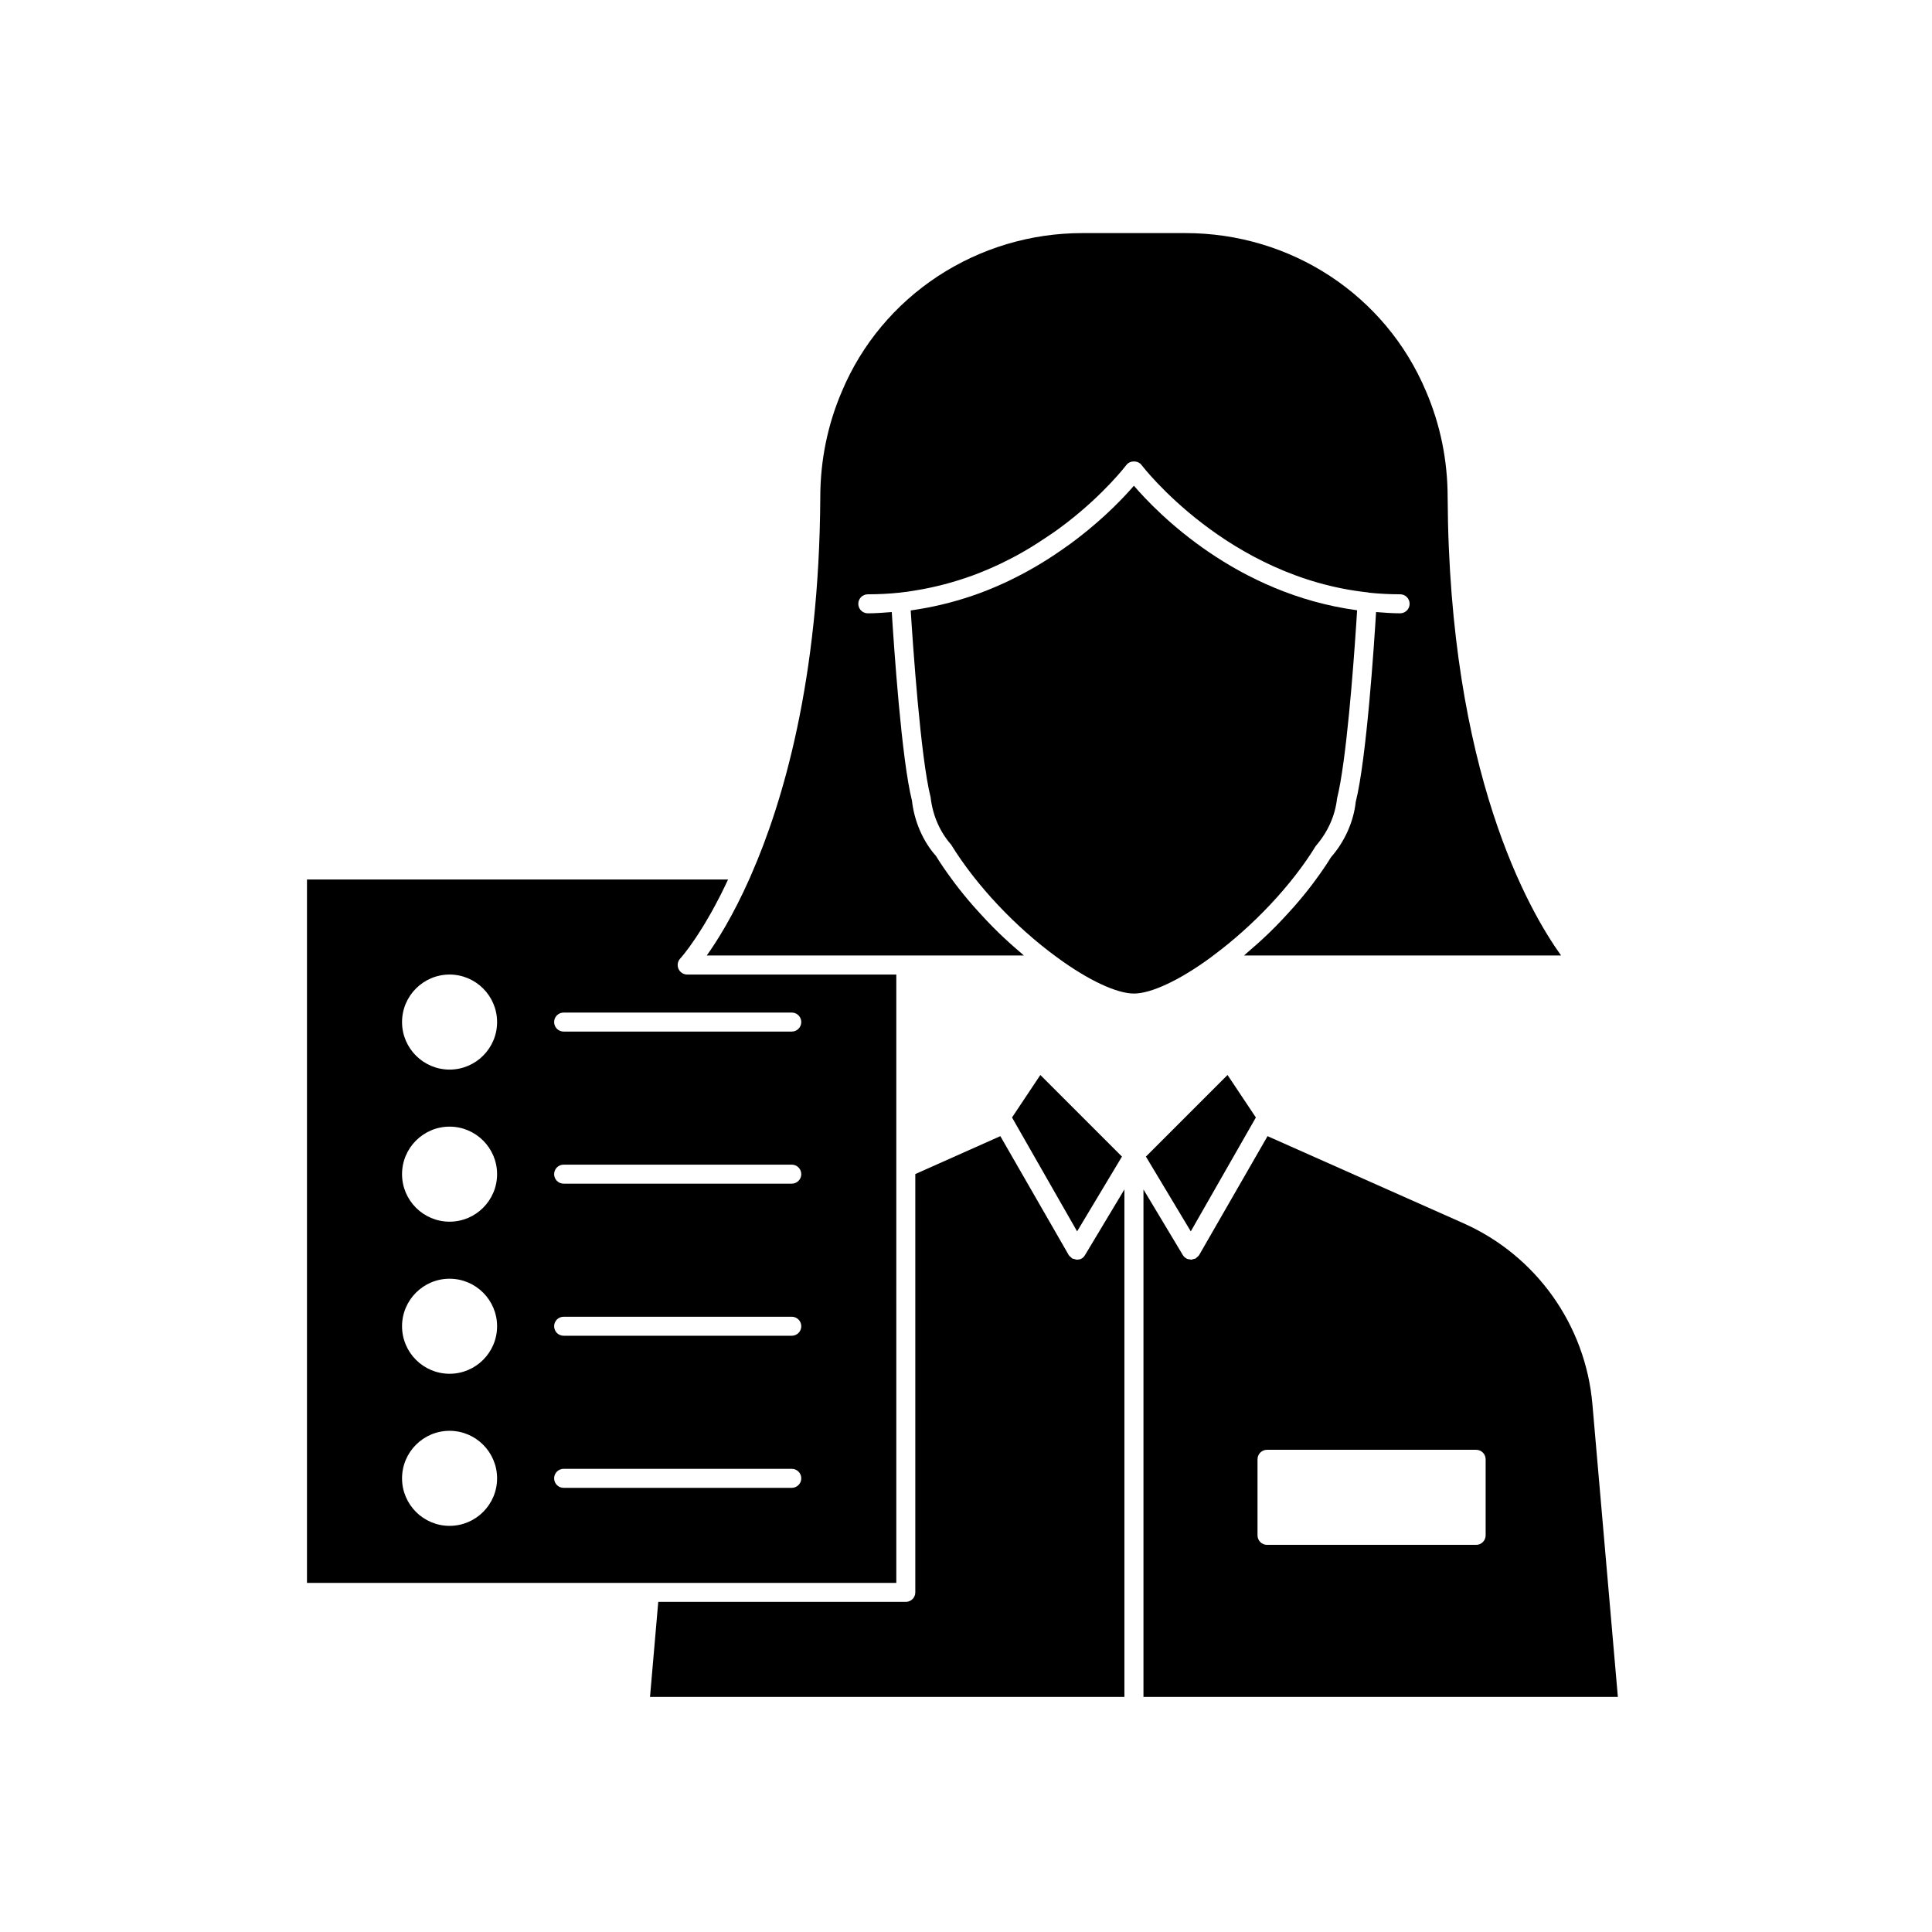
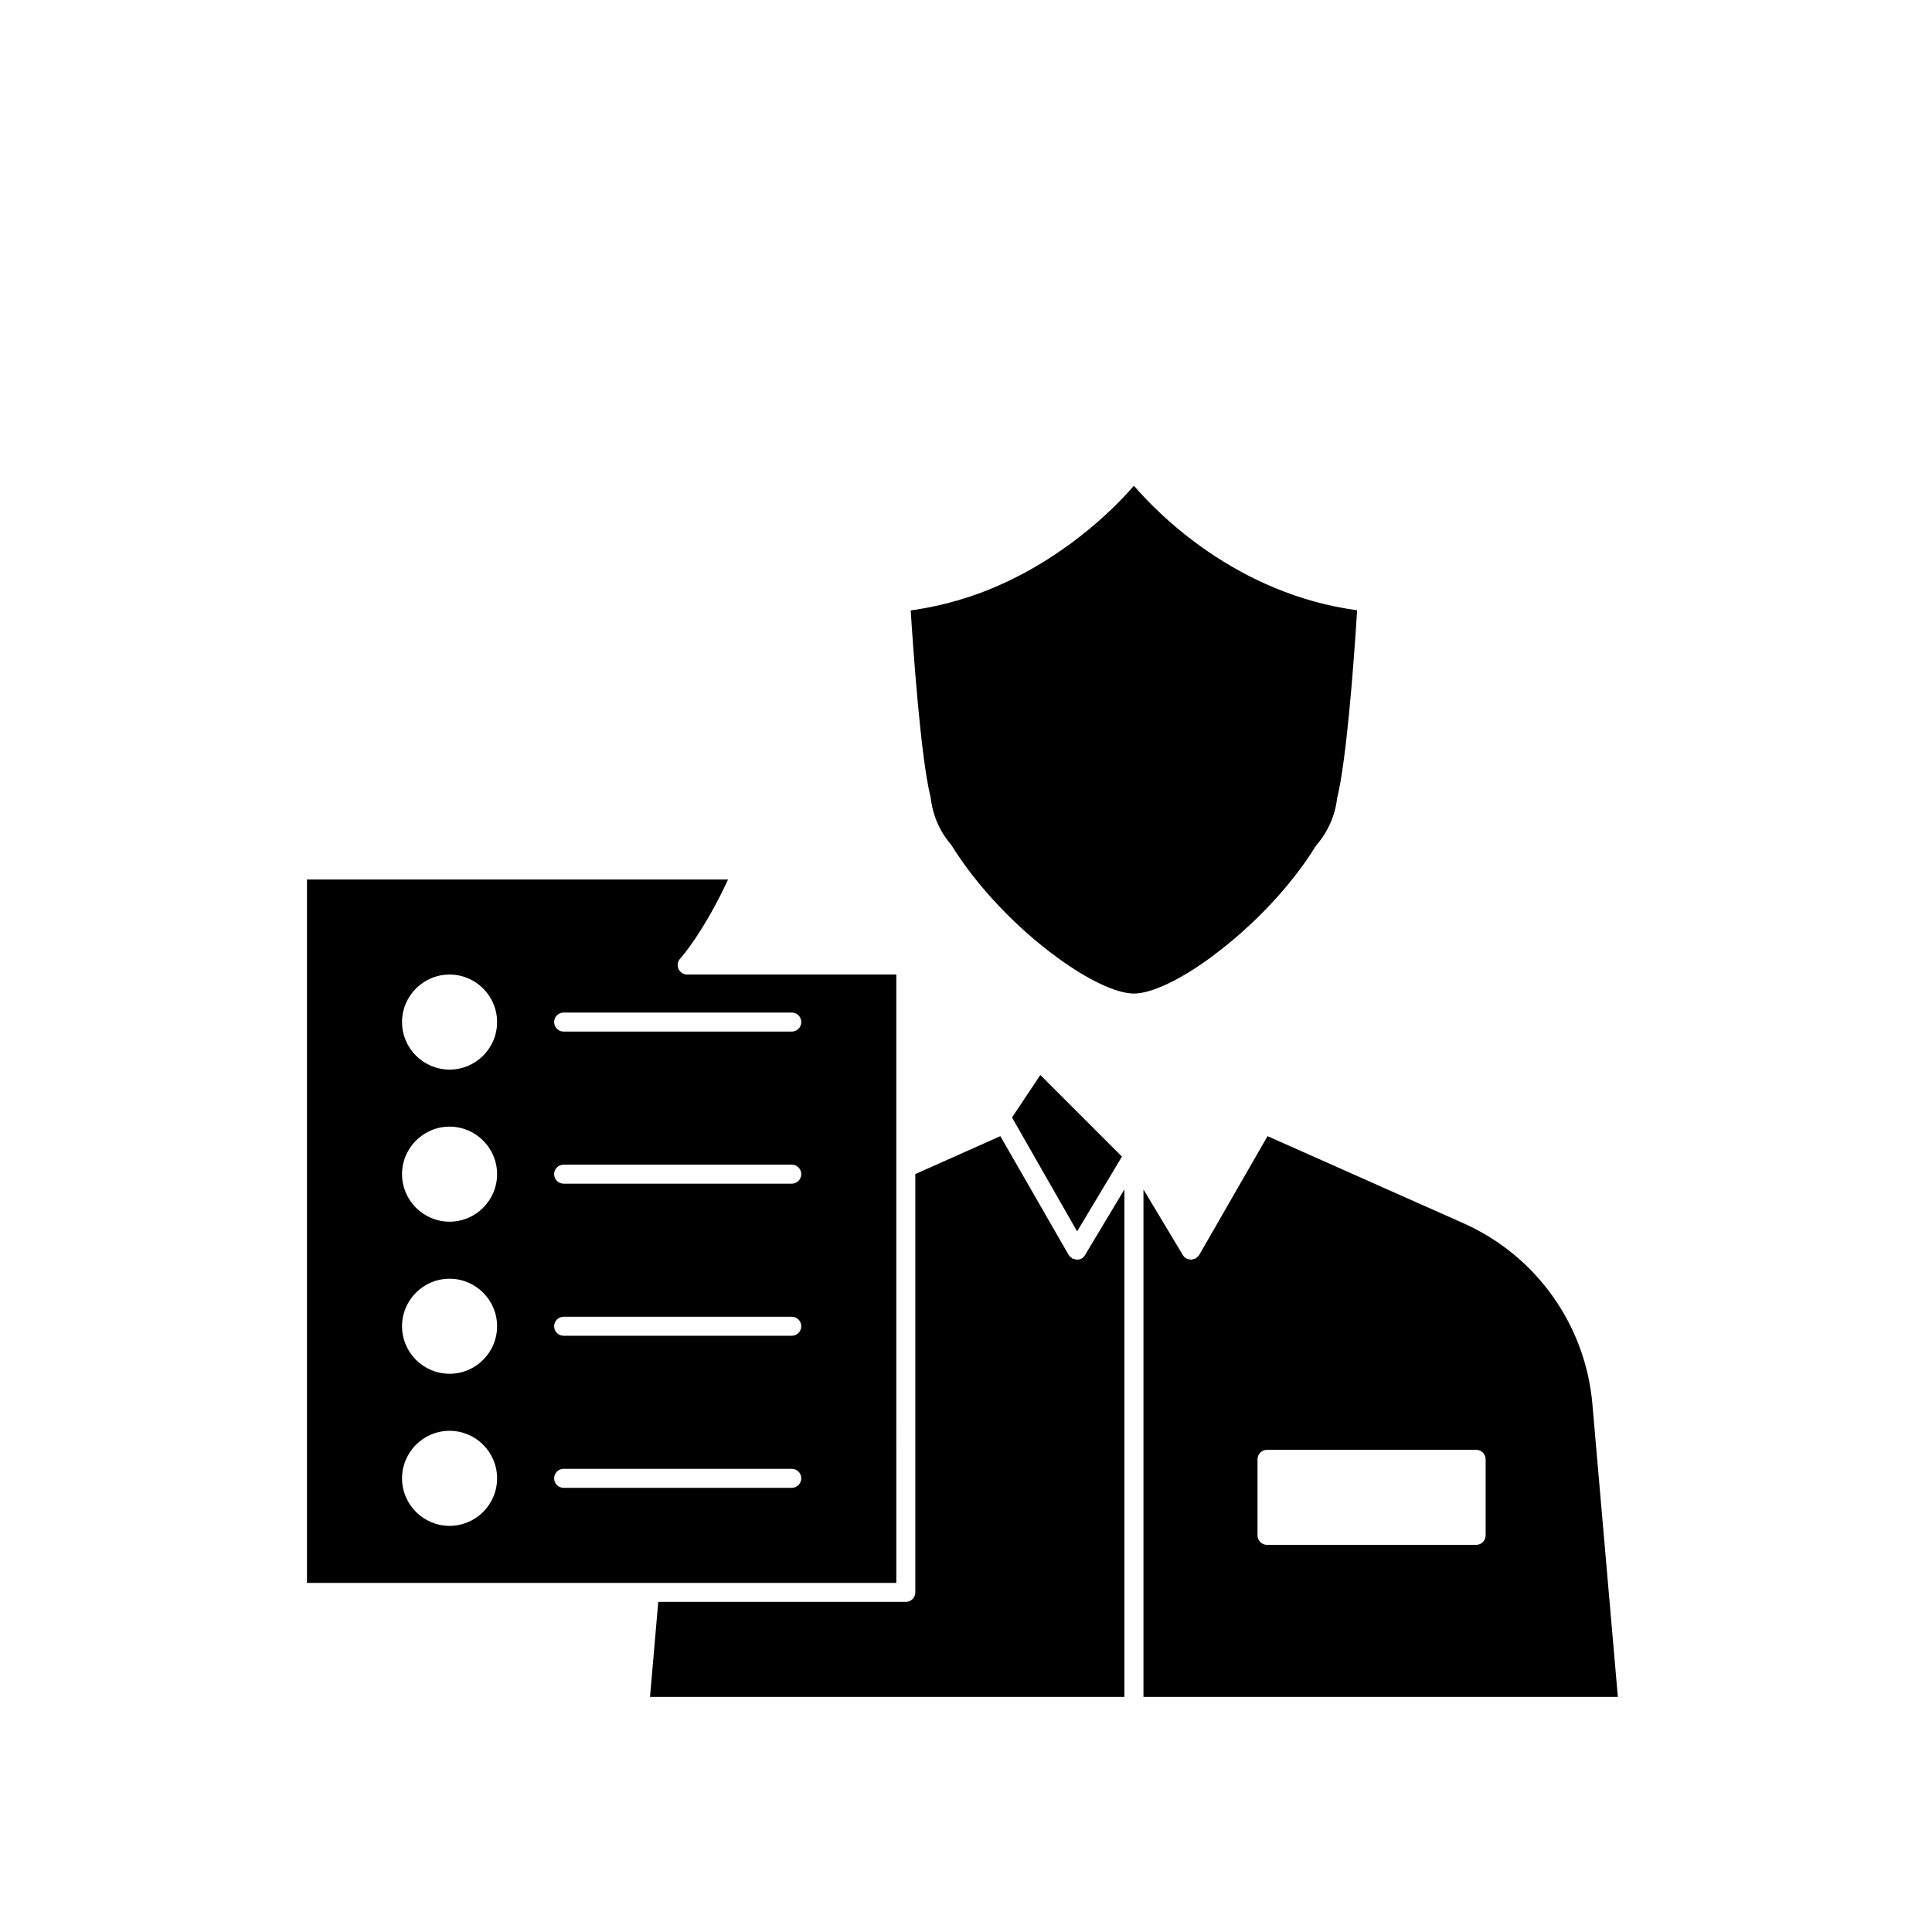
<svg xmlns="http://www.w3.org/2000/svg" fill="#000000" width="800px" height="800px" version="1.1" viewBox="144 144 512 512">
  <g>
    <path d="m429.49 477.8c-0.035 0-0.066 0.027-0.102 0.027h-0.027c-0.211-0.004-0.395-0.113-0.594-0.164-0.219-0.059-0.457-0.066-0.652-0.18-0.105-0.062-0.16-0.18-0.254-0.254-0.242-0.195-0.496-0.383-0.656-0.66l-18.105-31.477-22.535 10.043v110.86c0 1.391-1.125 2.519-2.519 2.519l-65.602-0.008-2.184 25.191h125.72v-134.49l-10.434 17.391c-0.438 0.73-1.086 1.238-2.059 1.199z" />
    <path d="m566 516.09c-1.828-21-14.926-39.363-34.184-47.922l-51.906-23.074-18.105 31.477c-0.16 0.277-0.414 0.465-0.656 0.66-0.094 0.074-0.148 0.195-0.254 0.254-0.195 0.113-0.434 0.121-0.652 0.18-0.199 0.055-0.383 0.164-0.594 0.164h-0.027c-0.105 0-0.195-0.066-0.301-0.078-0.301-0.027-0.602-0.066-0.898-0.238-0.391-0.211-0.727-0.516-0.961-0.906l-10.434-17.391v134.49h125.72zm-28.289 34.793c0 1.391-1.125 2.519-2.519 2.519h-55.418c-1.391 0-2.519-1.125-2.519-2.519v-20.152c0-1.391 1.125-2.519 2.519-2.519h55.418c1.391 0 2.519 1.125 2.519 2.519z" />
-     <path d="m384.05 397.22h31.285c-0.219-0.184-0.418-0.391-0.633-0.574-2.094-1.777-4.156-3.617-6.137-5.543-0.012-0.012-0.023-0.023-0.031-0.035-1.965-1.914-3.836-3.902-5.641-5.914-0.316-0.352-0.637-0.699-0.949-1.055-1.715-1.957-3.332-3.938-4.844-5.934-0.293-0.387-0.566-0.766-0.852-1.152-1.523-2.066-2.965-4.141-4.219-6.191-3.394-3.805-5.738-9.125-6.348-14.641-2.758-10.824-4.793-41.047-5.352-49.977-2.094 0.156-4.18 0.332-6.352 0.332-1.391 0-2.519-1.125-2.519-2.519 0-1.391 1.125-2.519 2.519-2.519 2.894 0 5.734-0.148 8.449-0.438h0.004c1.398-0.148 2.801-0.34 4.152-0.582 5.172-0.832 10.355-2.199 15.445-4.066 2.336-0.879 4.648-1.859 6.856-2.891 0.727-0.348 1.434-0.707 2.137-1.062l1.125-0.57c0.961-0.48 1.926-1.031 2.859-1.562l0.605-0.344c2.438-1.414 4.75-2.941 6.914-4.414 1.508-1.008 2.867-2.027 4.129-2.996 10.145-7.828 15.789-15.262 15.844-15.336 0.953-1.266 3.074-1.266 4.031 0 0.223 0.297 22.828 29.809 60.07 33.77 0.074 0.008 0.137 0.047 0.207 0.062 2.652 0.277 5.418 0.426 8.242 0.426 1.391 0 2.519 1.125 2.519 2.519 0 1.391-1.125 2.519-2.519 2.519-2.18 0-4.273-0.176-6.371-0.332-0.48 7.93-2.508 38.922-5.394 50.32-0.547 5.172-2.894 10.496-6.547 14.648-1.207 1.988-2.613 4.008-4.106 6.035-0.277 0.379-0.543 0.75-0.832 1.129-1.484 1.957-3.078 3.906-4.773 5.84-0.312 0.355-0.633 0.699-0.949 1.055-1.773 1.973-3.613 3.926-5.555 5.812-0.031 0.031-0.059 0.062-0.09 0.09-1.961 1.902-4.004 3.723-6.082 5.488-0.227 0.191-0.438 0.41-0.664 0.598h84.02c-8.43-11.719-29.652-48.414-30.062-121.35 0-9.84-1.93-19.32-5.742-28.191-10.727-25.461-35.742-41.902-63.734-41.902h-27.305c-13.656 0-26.906 3.949-38.32 11.43-11.387 7.504-20.176 18.039-25.406 30.461-3.816 8.887-5.75 18.367-5.75 28.191-0.258 48.582-10.035 81.031-18.195 99.703-0.051 0.145-0.16 0.387-0.273 0.629-0.02 0.051-0.215 0.496-0.234 0.547-4.398 9.902-8.602 16.59-11.387 20.488z" />
    <path d="m465.44 397.28c10.809-7.992 20.965-18.812 27.246-29.082 3.234-3.731 5.144-8.07 5.641-12.566 2.453-9.766 4.32-34.68 5.07-45.98 0.105-1.613 0.191-2.949 0.25-3.926-32.023-4.328-52.824-25.637-59.152-33-2.574 2.981-7.57 8.281-14.781 13.84-1.352 1.039-2.812 2.129-4.367 3.172-2.203 1.551-4.656 3.121-7.238 4.617l-0.617 0.348c-1.012 0.574-2.055 1.168-3.098 1.691l-1.098 0.562c-0.73 0.371-1.465 0.742-2.242 1.113-0.008 0.004-0.016 0.008-0.023 0.012-2.348 1.094-4.773 2.125-7.254 3.059-5.41 1.984-10.91 3.434-16.355 4.309-0.676 0.121-1.367 0.23-2.074 0.328 0.547 8.684 2.594 38.918 5.273 49.516 0.555 4.836 2.469 9.176 5.445 12.559 6.648 10.793 17.039 21.824 28.059 29.855 8.176 6.012 15.789 9.594 20.383 9.594s12.207-3.586 20.371-9.586c0.191-0.137 0.375-0.293 0.562-0.434z" />
    <path d="m441.33 450.51-21.625-21.629-7.508 11.262 17.246 30.184z" />
-     <path d="m447.68 450.51 11.891 19.816 17.246-30.184-7.508-11.262z" />
    <path d="m381.53 453.5v-51.238h-55.418c-1 0-1.906-0.594-2.309-1.512-0.402-0.918-0.219-1.988 0.461-2.723 0.008-0.008 0.121-0.133 0.309-0.352 0.031-0.035 0.09-0.113 0.125-0.152 0.184-0.219 0.41-0.492 0.711-0.871 0.086-0.105 0.203-0.27 0.297-0.391 0.293-0.379 0.609-0.789 0.98-1.297 0.16-0.219 0.359-0.508 0.531-0.754 0.355-0.5 0.723-1.02 1.129-1.621 0.23-0.344 0.488-0.754 0.734-1.129 0.402-0.617 0.809-1.246 1.242-1.949 0.289-0.473 0.602-1.008 0.906-1.523 0.434-0.727 0.867-1.473 1.324-2.281 0.34-0.602 0.691-1.266 1.039-1.914 0.453-0.844 0.91-1.707 1.379-2.629 0.375-0.738 0.758-1.531 1.141-2.324 0.273-0.57 0.555-1.172 0.832-1.77l-111.59 0.004v186.41h156.18zm-118.39 94.867c-6.945 0-12.594-5.652-12.594-12.594 0-6.945 5.652-12.594 12.594-12.594 6.945 0 12.594 5.652 12.594 12.594 0.004 6.945-5.648 12.594-12.594 12.594zm0-40.305c-6.945 0-12.594-5.652-12.594-12.594 0-6.945 5.652-12.594 12.594-12.594 6.945 0 12.594 5.652 12.594 12.594 0.004 6.945-5.648 12.594-12.594 12.594zm0-40.305c-6.945 0-12.594-5.652-12.594-12.594 0-6.945 5.652-12.594 12.594-12.594 6.945 0 12.594 5.652 12.594 12.594 0.004 6.945-5.648 12.594-12.594 12.594zm0-40.305c-6.945 0-12.594-5.652-12.594-12.594 0-6.945 5.652-12.594 12.594-12.594 6.945 0 12.594 5.652 12.594 12.594 0.004 6.945-5.648 12.594-12.594 12.594zm90.688 110.84h-60.457c-1.391 0-2.519-1.125-2.519-2.519 0-1.391 1.125-2.519 2.519-2.519h60.457c1.391 0 2.519 1.125 2.519 2.519 0 1.391-1.129 2.519-2.519 2.519zm0-40.305h-60.457c-1.391 0-2.519-1.125-2.519-2.519 0-1.391 1.125-2.519 2.519-2.519h60.457c1.391 0 2.519 1.125 2.519 2.519 0 1.391-1.129 2.519-2.519 2.519zm0-40.305h-60.457c-1.391 0-2.519-1.125-2.519-2.519 0-1.391 1.125-2.519 2.519-2.519h60.457c1.391 0 2.519 1.125 2.519 2.519 0 1.391-1.129 2.519-2.519 2.519zm0-40.305h-60.457c-1.391 0-2.519-1.125-2.519-2.519 0-1.391 1.125-2.519 2.519-2.519h60.457c1.391 0 2.519 1.125 2.519 2.519 0 1.391-1.129 2.519-2.519 2.519z" />
  </g>
</svg>